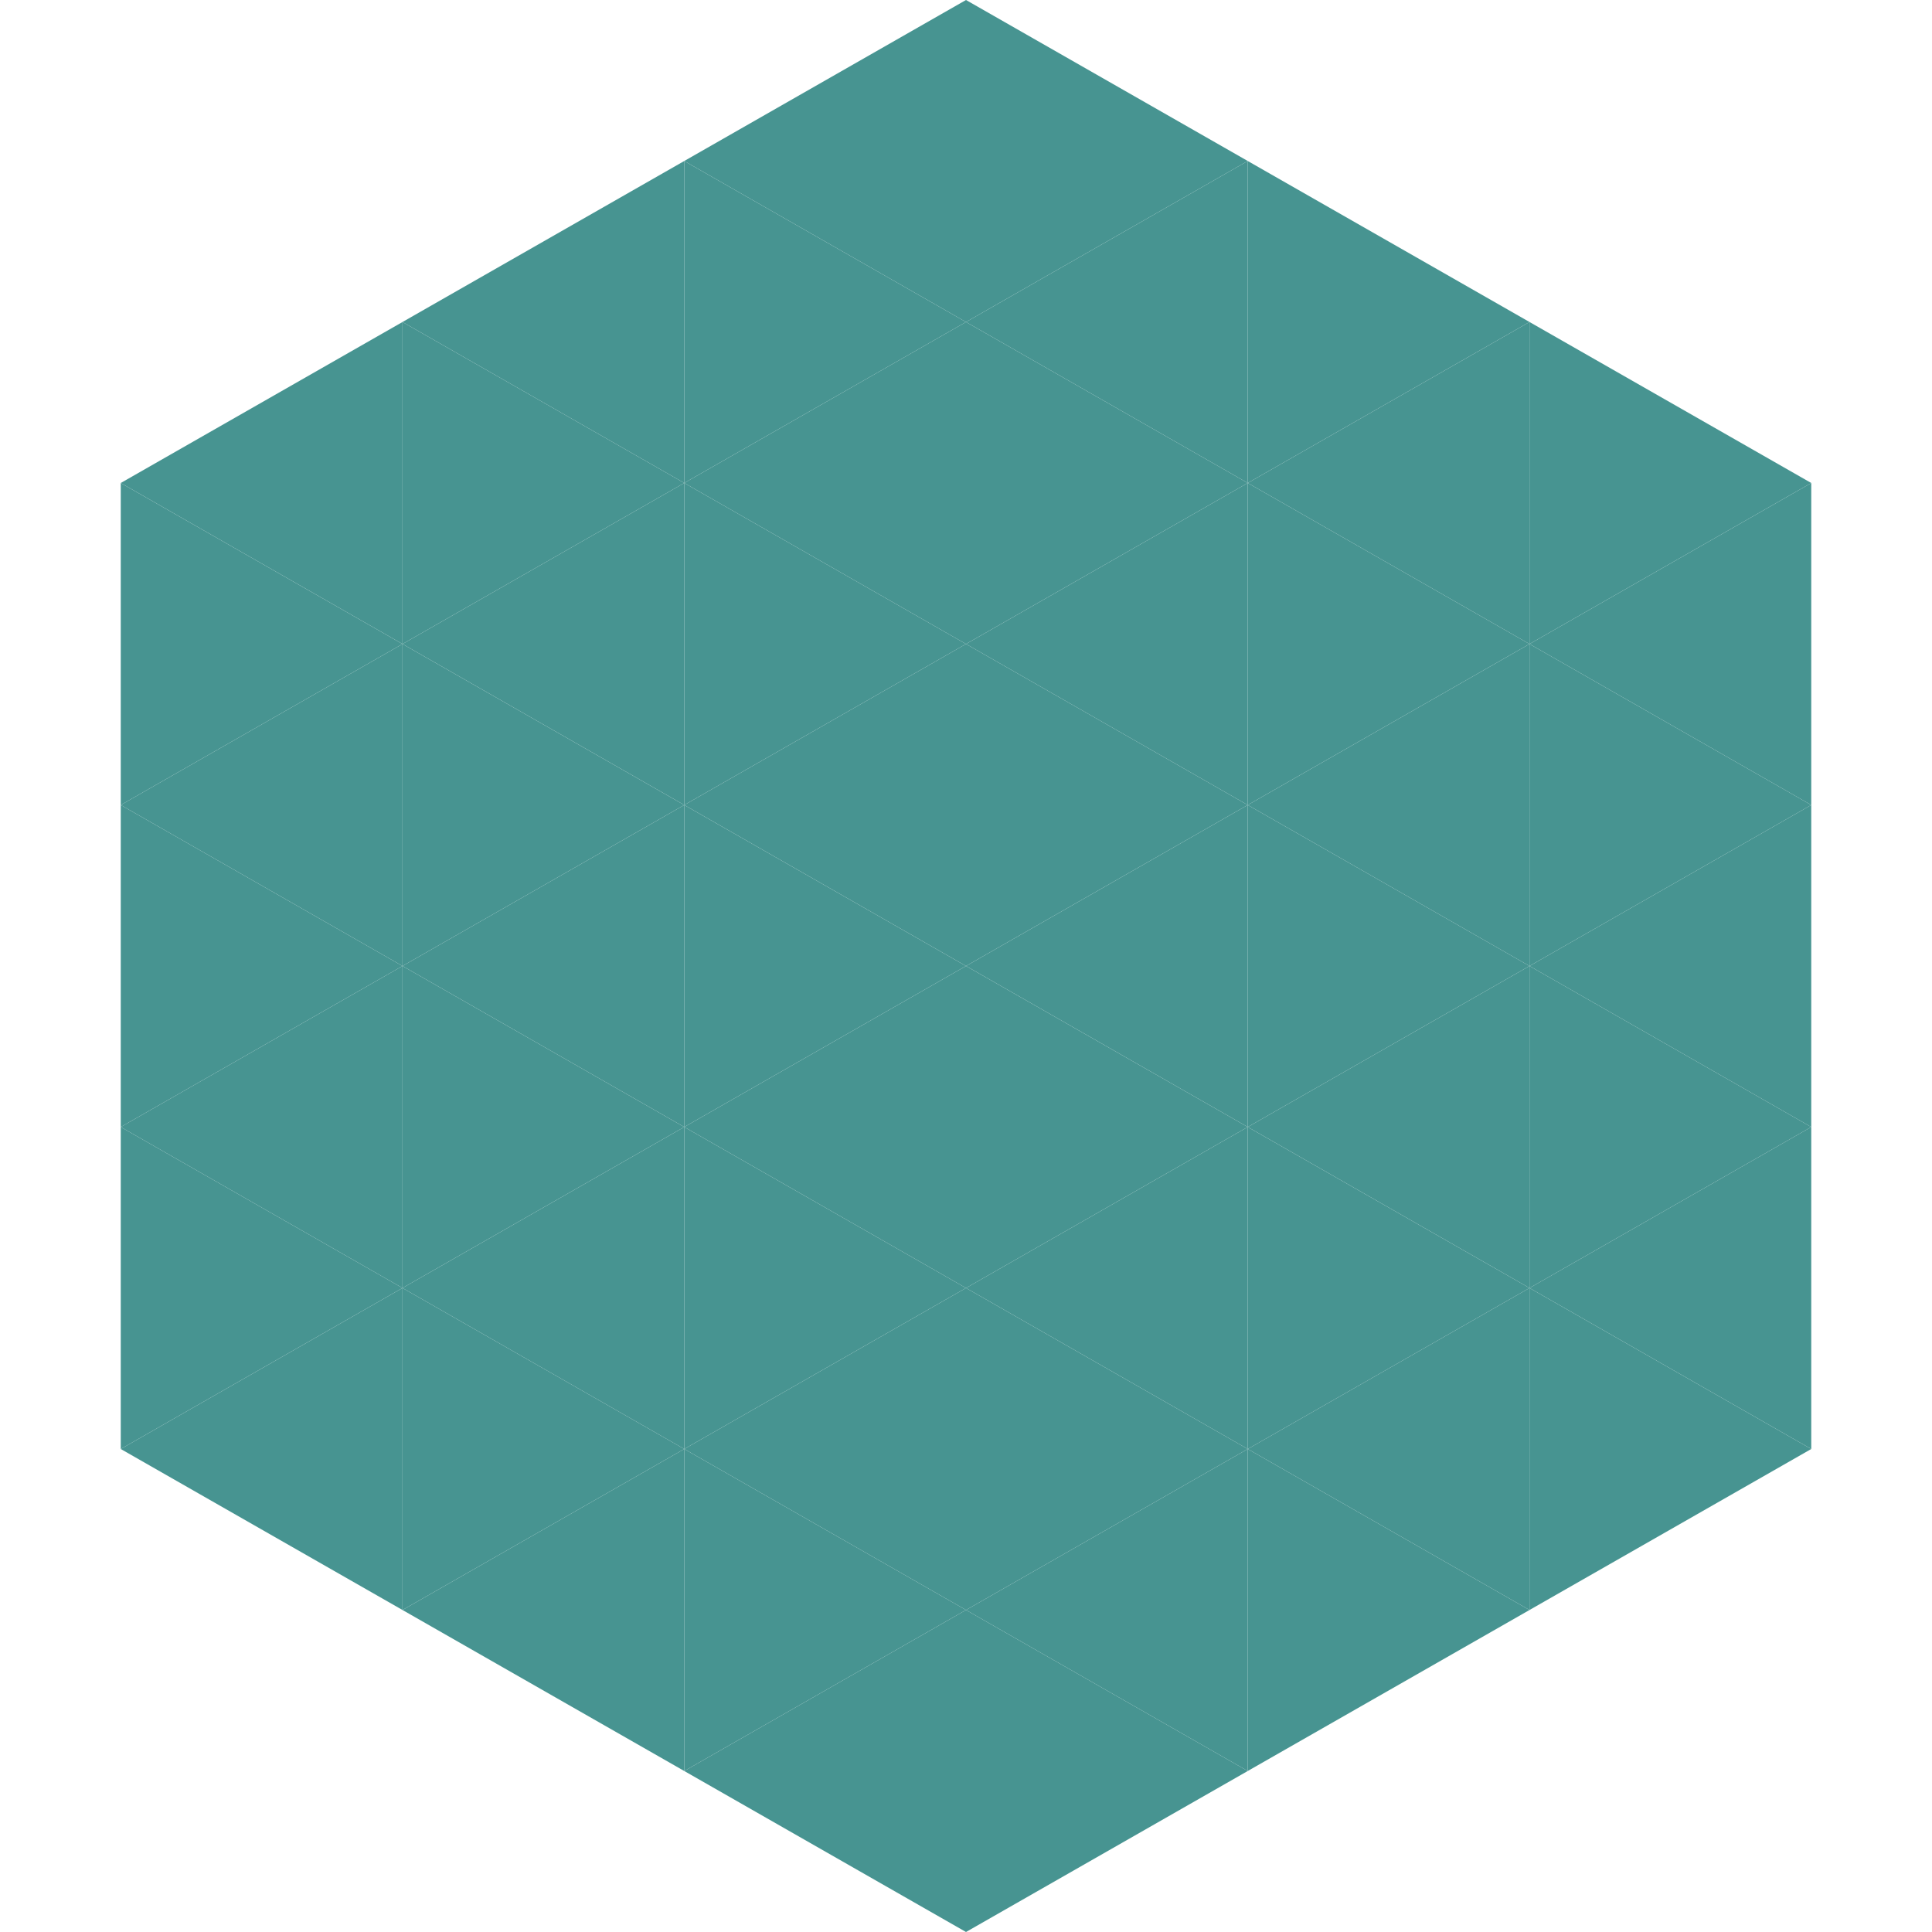
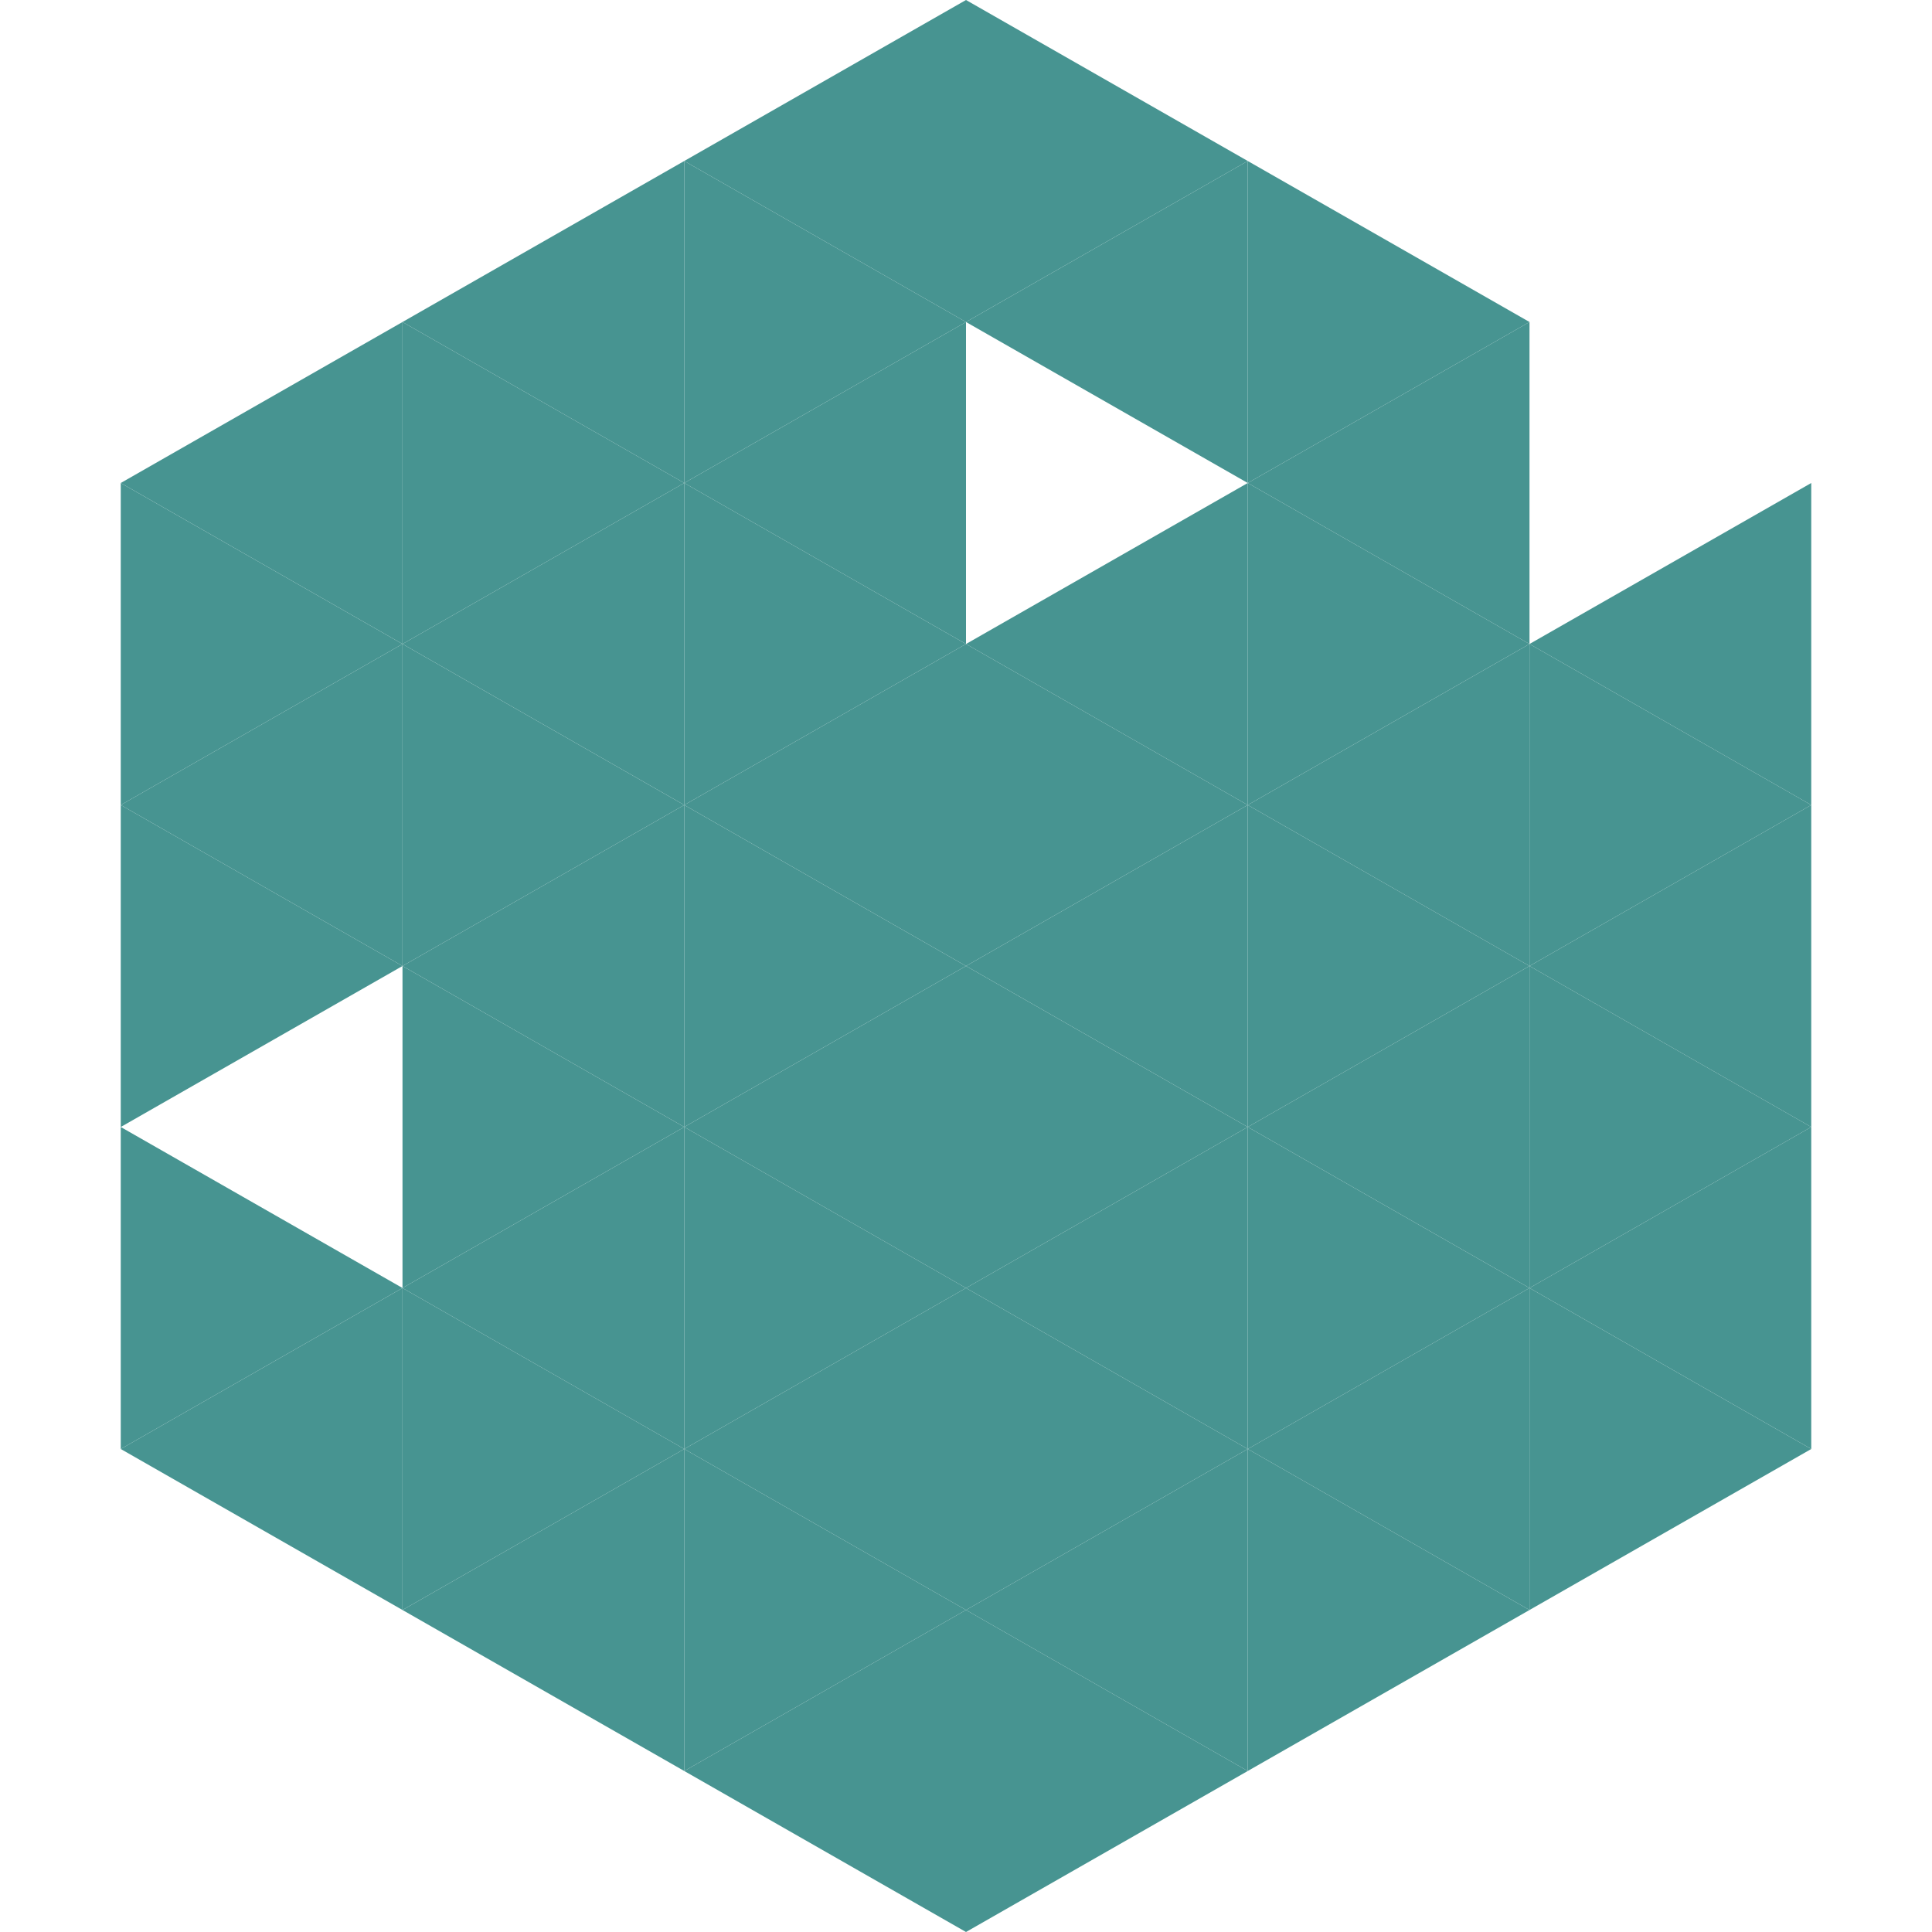
<svg xmlns="http://www.w3.org/2000/svg" width="240" height="240">
  <polygon points="50,40 15,60 50,80" style="fill:rgb(71,148,145)" />
-   <polygon points="190,40 225,60 190,80" style="fill:rgb(71,148,145)" />
  <polygon points="15,60 50,80 15,100" style="fill:rgb(71,148,145)" />
  <polygon points="225,60 190,80 225,100" style="fill:rgb(71,148,145)" />
  <polygon points="50,80 15,100 50,120" style="fill:rgb(71,148,145)" />
  <polygon points="190,80 225,100 190,120" style="fill:rgb(71,148,145)" />
  <polygon points="15,100 50,120 15,140" style="fill:rgb(71,148,145)" />
  <polygon points="225,100 190,120 225,140" style="fill:rgb(71,148,145)" />
-   <polygon points="50,120 15,140 50,160" style="fill:rgb(71,148,145)" />
  <polygon points="190,120 225,140 190,160" style="fill:rgb(71,148,145)" />
  <polygon points="15,140 50,160 15,180" style="fill:rgb(71,148,145)" />
  <polygon points="225,140 190,160 225,180" style="fill:rgb(71,148,145)" />
  <polygon points="50,160 15,180 50,200" style="fill:rgb(71,148,145)" />
  <polygon points="190,160 225,180 190,200" style="fill:rgb(71,148,145)" />
  <polygon points="15,180 50,200 15,220" style="fill:rgb(255,255,255); fill-opacity:0" />
  <polygon points="225,180 190,200 225,220" style="fill:rgb(255,255,255); fill-opacity:0" />
  <polygon points="50,0 85,20 50,40" style="fill:rgb(255,255,255); fill-opacity:0" />
  <polygon points="190,0 155,20 190,40" style="fill:rgb(255,255,255); fill-opacity:0" />
  <polygon points="85,20 50,40 85,60" style="fill:rgb(71,148,145)" />
  <polygon points="155,20 190,40 155,60" style="fill:rgb(71,148,145)" />
  <polygon points="50,40 85,60 50,80" style="fill:rgb(71,148,145)" />
  <polygon points="190,40 155,60 190,80" style="fill:rgb(71,148,145)" />
  <polygon points="85,60 50,80 85,100" style="fill:rgb(71,148,145)" />
  <polygon points="155,60 190,80 155,100" style="fill:rgb(71,148,145)" />
  <polygon points="50,80 85,100 50,120" style="fill:rgb(71,148,145)" />
  <polygon points="190,80 155,100 190,120" style="fill:rgb(71,148,145)" />
  <polygon points="85,100 50,120 85,140" style="fill:rgb(71,148,145)" />
  <polygon points="155,100 190,120 155,140" style="fill:rgb(71,148,145)" />
  <polygon points="50,120 85,140 50,160" style="fill:rgb(71,148,145)" />
  <polygon points="190,120 155,140 190,160" style="fill:rgb(71,148,145)" />
  <polygon points="85,140 50,160 85,180" style="fill:rgb(71,148,145)" />
  <polygon points="155,140 190,160 155,180" style="fill:rgb(71,148,145)" />
  <polygon points="50,160 85,180 50,200" style="fill:rgb(71,148,145)" />
  <polygon points="190,160 155,180 190,200" style="fill:rgb(71,148,145)" />
  <polygon points="85,180 50,200 85,220" style="fill:rgb(71,148,145)" />
  <polygon points="155,180 190,200 155,220" style="fill:rgb(71,148,145)" />
  <polygon points="120,0 85,20 120,40" style="fill:rgb(71,148,145)" />
  <polygon points="120,0 155,20 120,40" style="fill:rgb(71,148,145)" />
  <polygon points="85,20 120,40 85,60" style="fill:rgb(71,148,145)" />
  <polygon points="155,20 120,40 155,60" style="fill:rgb(71,148,145)" />
  <polygon points="120,40 85,60 120,80" style="fill:rgb(71,148,145)" />
-   <polygon points="120,40 155,60 120,80" style="fill:rgb(71,148,145)" />
  <polygon points="85,60 120,80 85,100" style="fill:rgb(71,148,145)" />
  <polygon points="155,60 120,80 155,100" style="fill:rgb(71,148,145)" />
  <polygon points="120,80 85,100 120,120" style="fill:rgb(71,148,145)" />
  <polygon points="120,80 155,100 120,120" style="fill:rgb(71,148,145)" />
  <polygon points="85,100 120,120 85,140" style="fill:rgb(71,148,145)" />
  <polygon points="155,100 120,120 155,140" style="fill:rgb(71,148,145)" />
  <polygon points="120,120 85,140 120,160" style="fill:rgb(71,148,145)" />
  <polygon points="120,120 155,140 120,160" style="fill:rgb(71,148,145)" />
  <polygon points="85,140 120,160 85,180" style="fill:rgb(71,148,145)" />
  <polygon points="155,140 120,160 155,180" style="fill:rgb(71,148,145)" />
  <polygon points="120,160 85,180 120,200" style="fill:rgb(71,148,145)" />
  <polygon points="120,160 155,180 120,200" style="fill:rgb(71,148,145)" />
  <polygon points="85,180 120,200 85,220" style="fill:rgb(71,148,145)" />
  <polygon points="155,180 120,200 155,220" style="fill:rgb(71,148,145)" />
  <polygon points="120,200 85,220 120,240" style="fill:rgb(71,148,145)" />
  <polygon points="120,200 155,220 120,240" style="fill:rgb(71,148,145)" />
  <polygon points="85,220 120,240 85,260" style="fill:rgb(255,255,255); fill-opacity:0" />
  <polygon points="155,220 120,240 155,260" style="fill:rgb(255,255,255); fill-opacity:0" />
</svg>